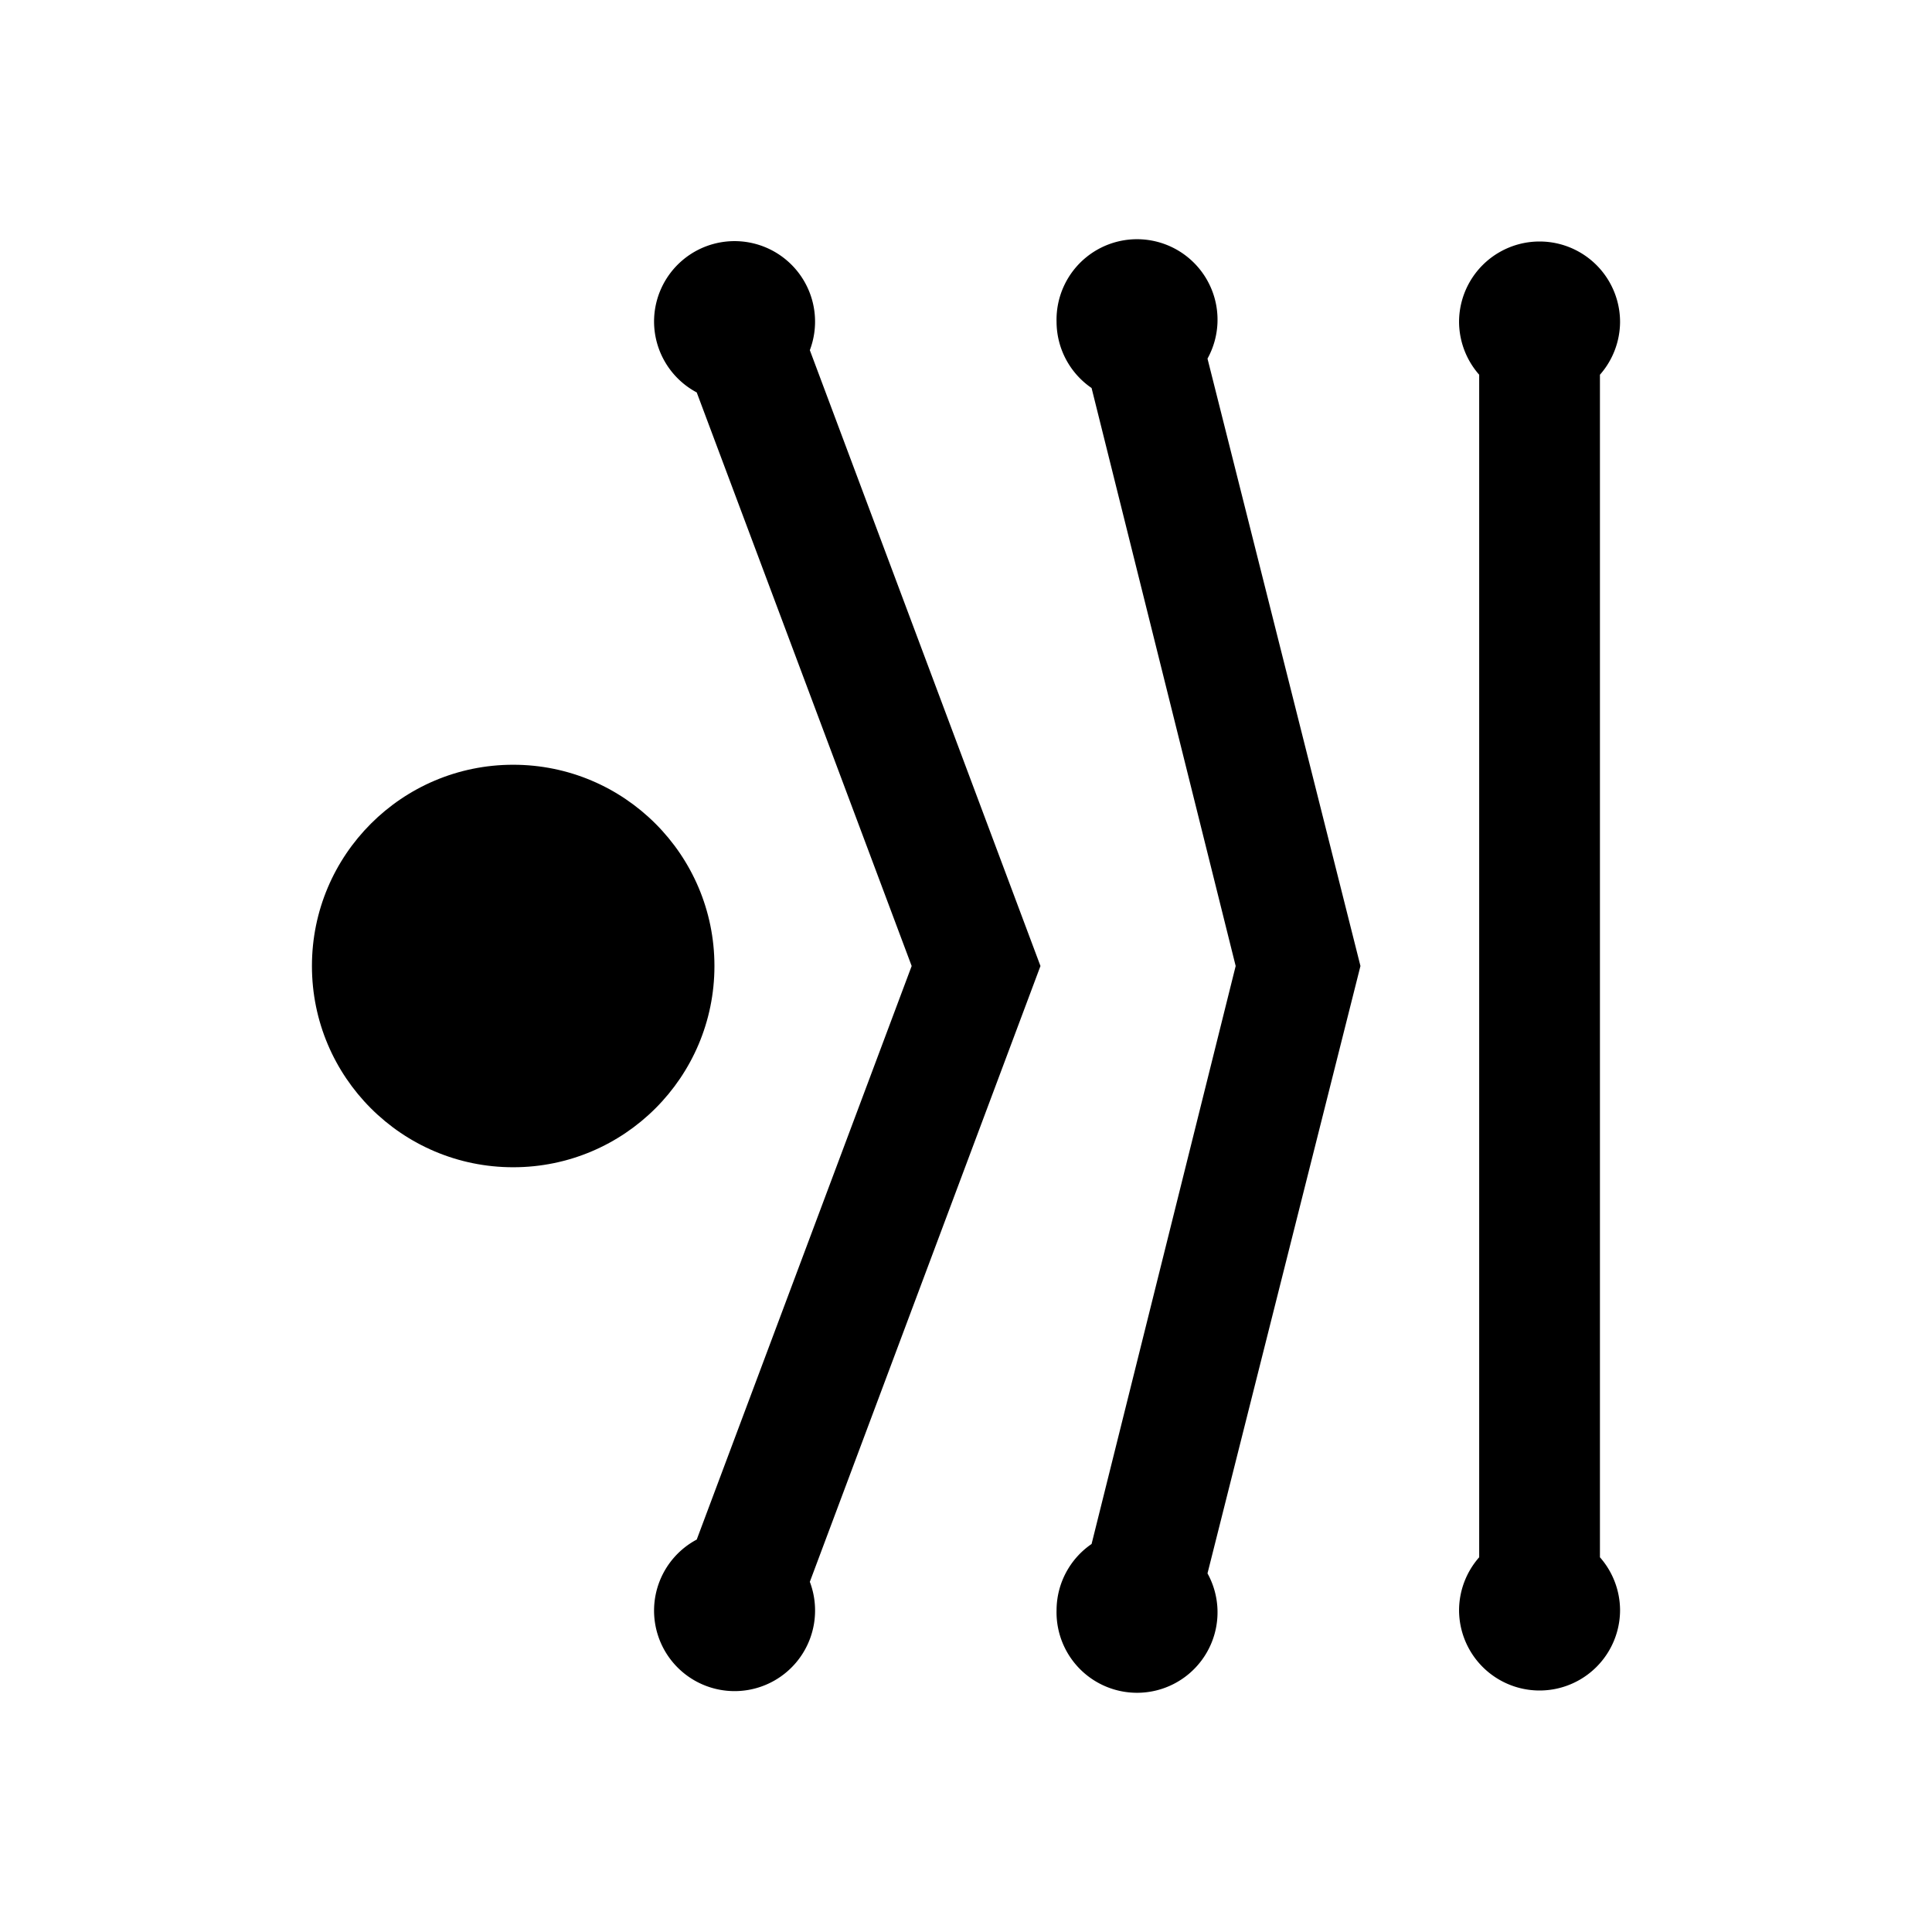
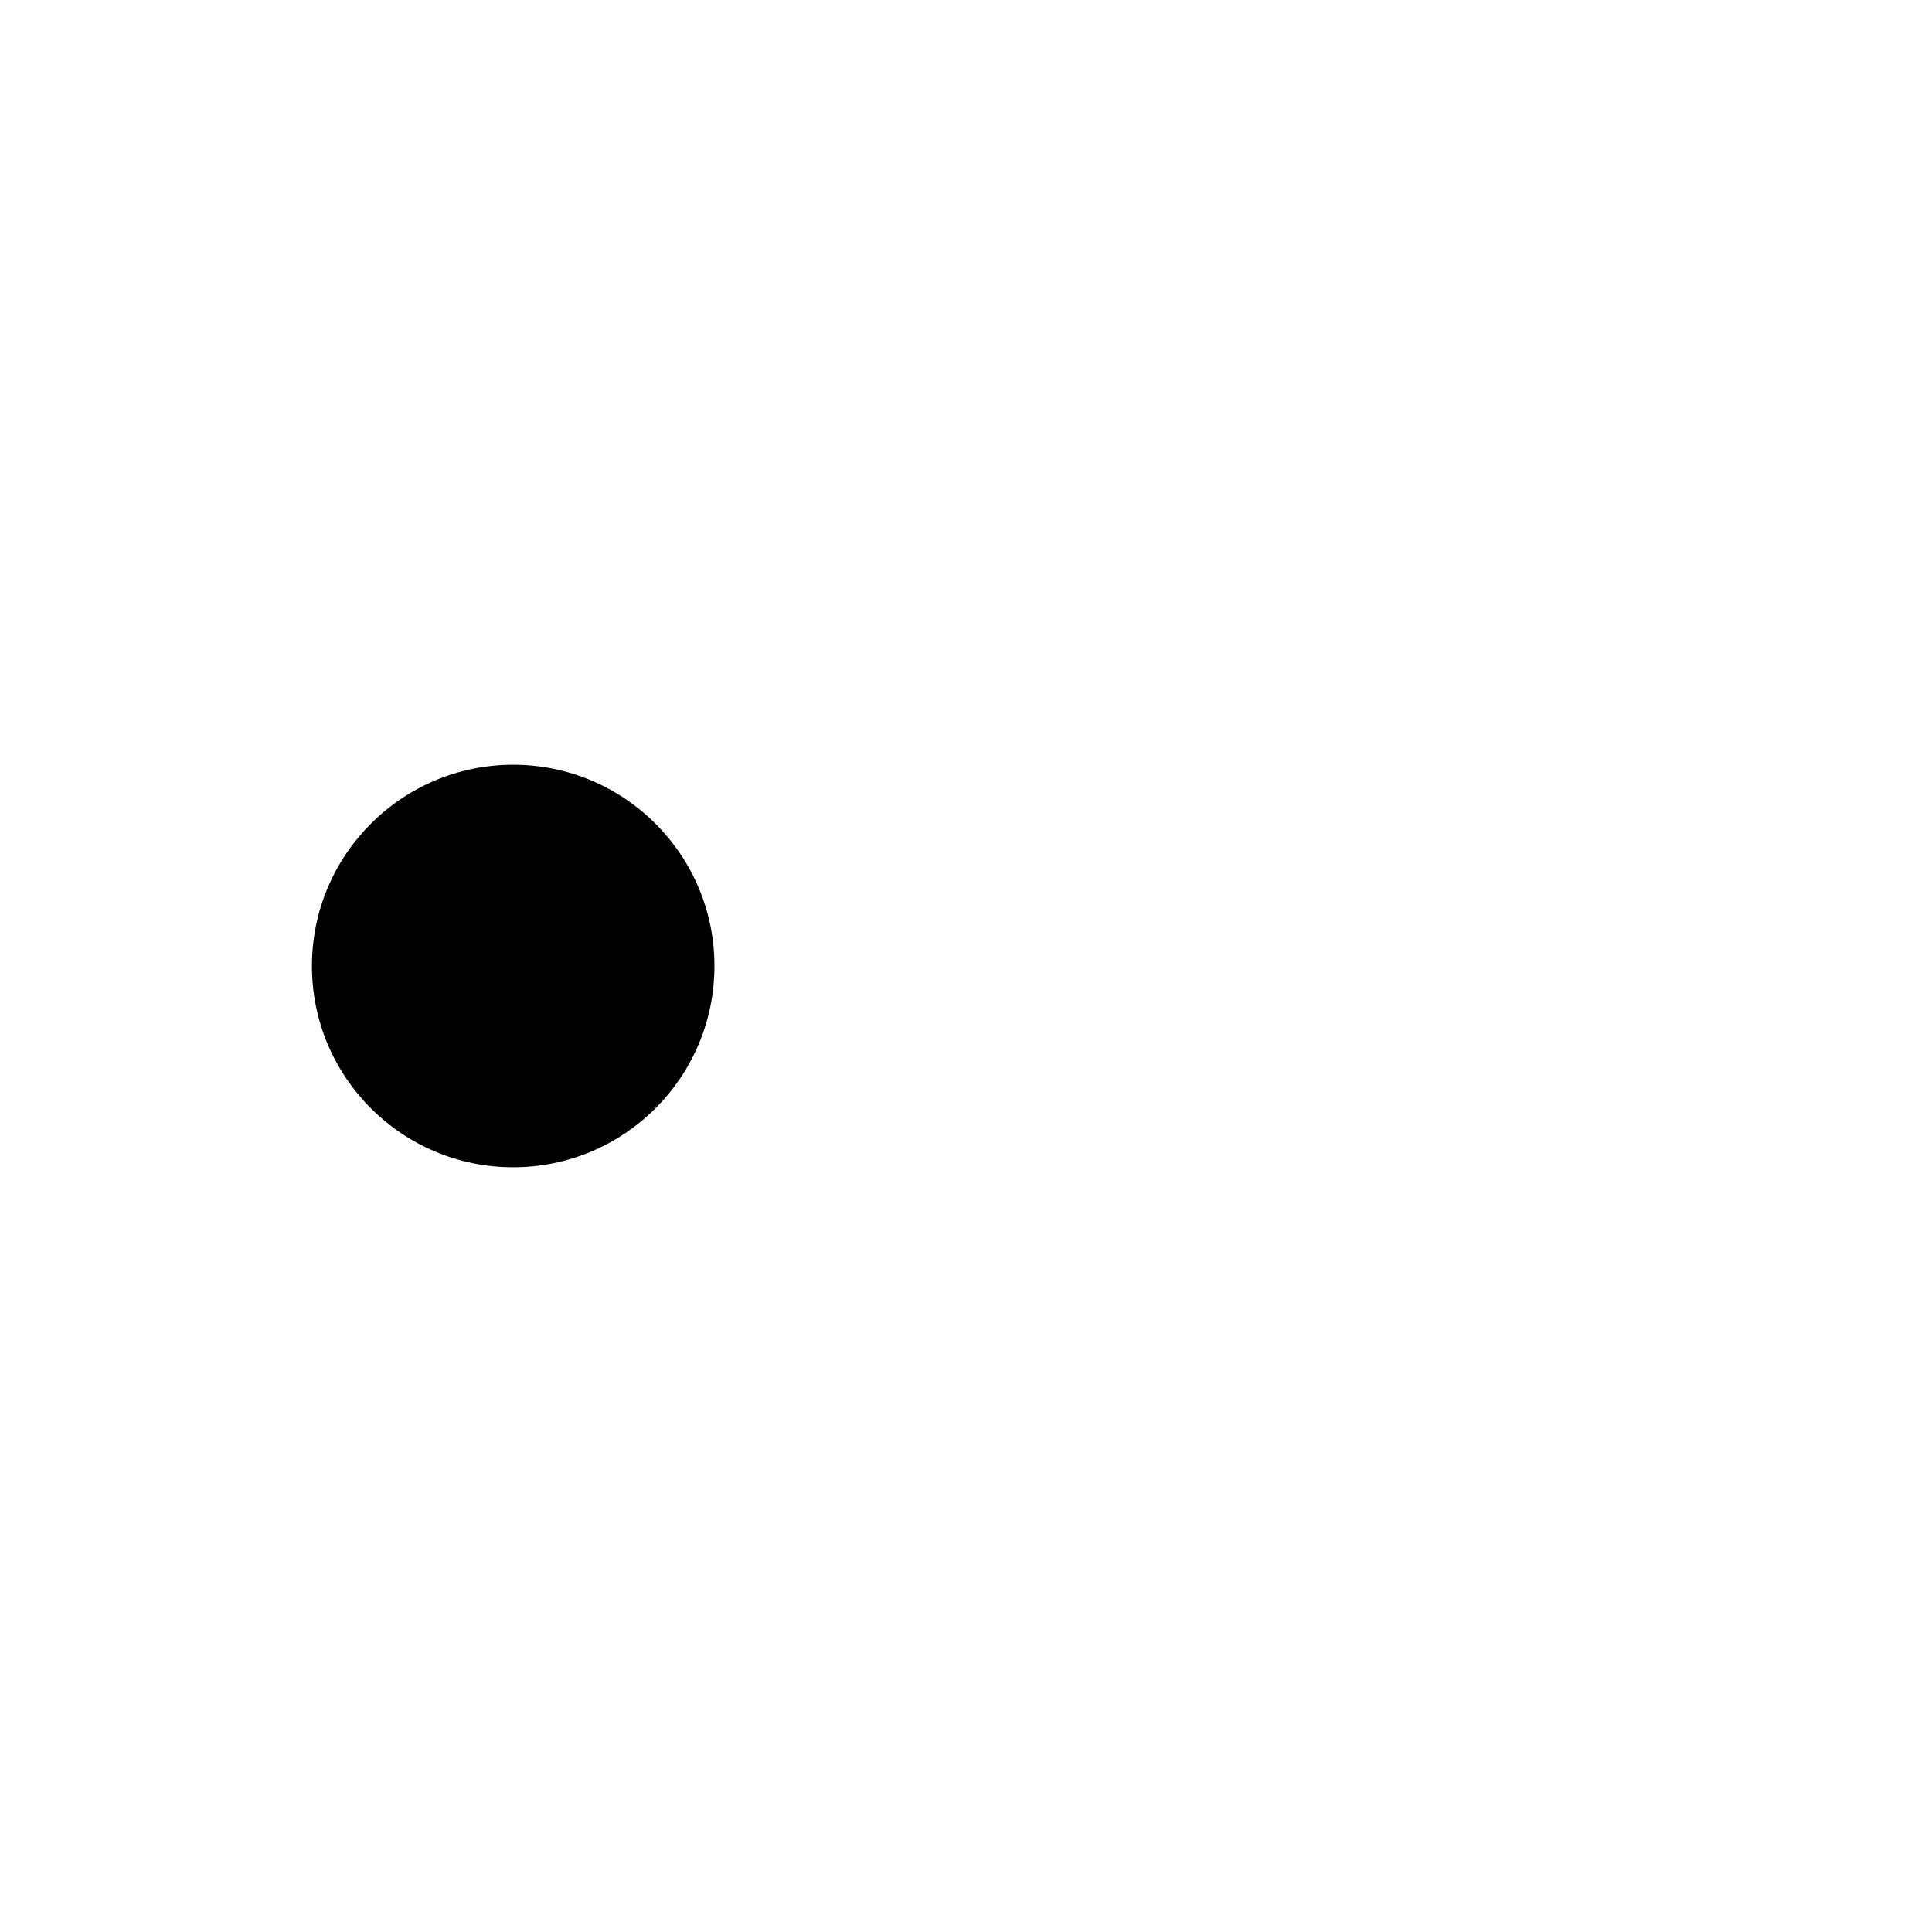
<svg xmlns="http://www.w3.org/2000/svg" data-name="Слой 1" viewBox="0 0 48 48">
  <circle cx="12.75" cy="24" r="5" />
-   <path d="M39.75 9.31a2 2 0 0 0 .5-1.31 2 2 0 0 0-4 0 2 2 0 0 0 .5 1.31v29.38a2 2 0 0 0-.5 1.31 2 2 0 0 0 4 0 2 2 0 0 0-.5-1.31ZM30 8.91A2 2 0 1 0 26.25 8a2 2 0 0 0 .87 1.64L30.7 24l-3.58 14.36a2 2 0 0 0-.87 1.64 2 2 0 1 0 3.75-.91L33.8 24Zm-9.88-.21a2 2 0 1 0-3.87-.7 2 2 0 0 0 1.06 1.75L22.65 24l-5.34 14.25A2 2 0 1 0 20.25 40a2 2 0 0 0-.13-.7L25.85 24Z" />
</svg>